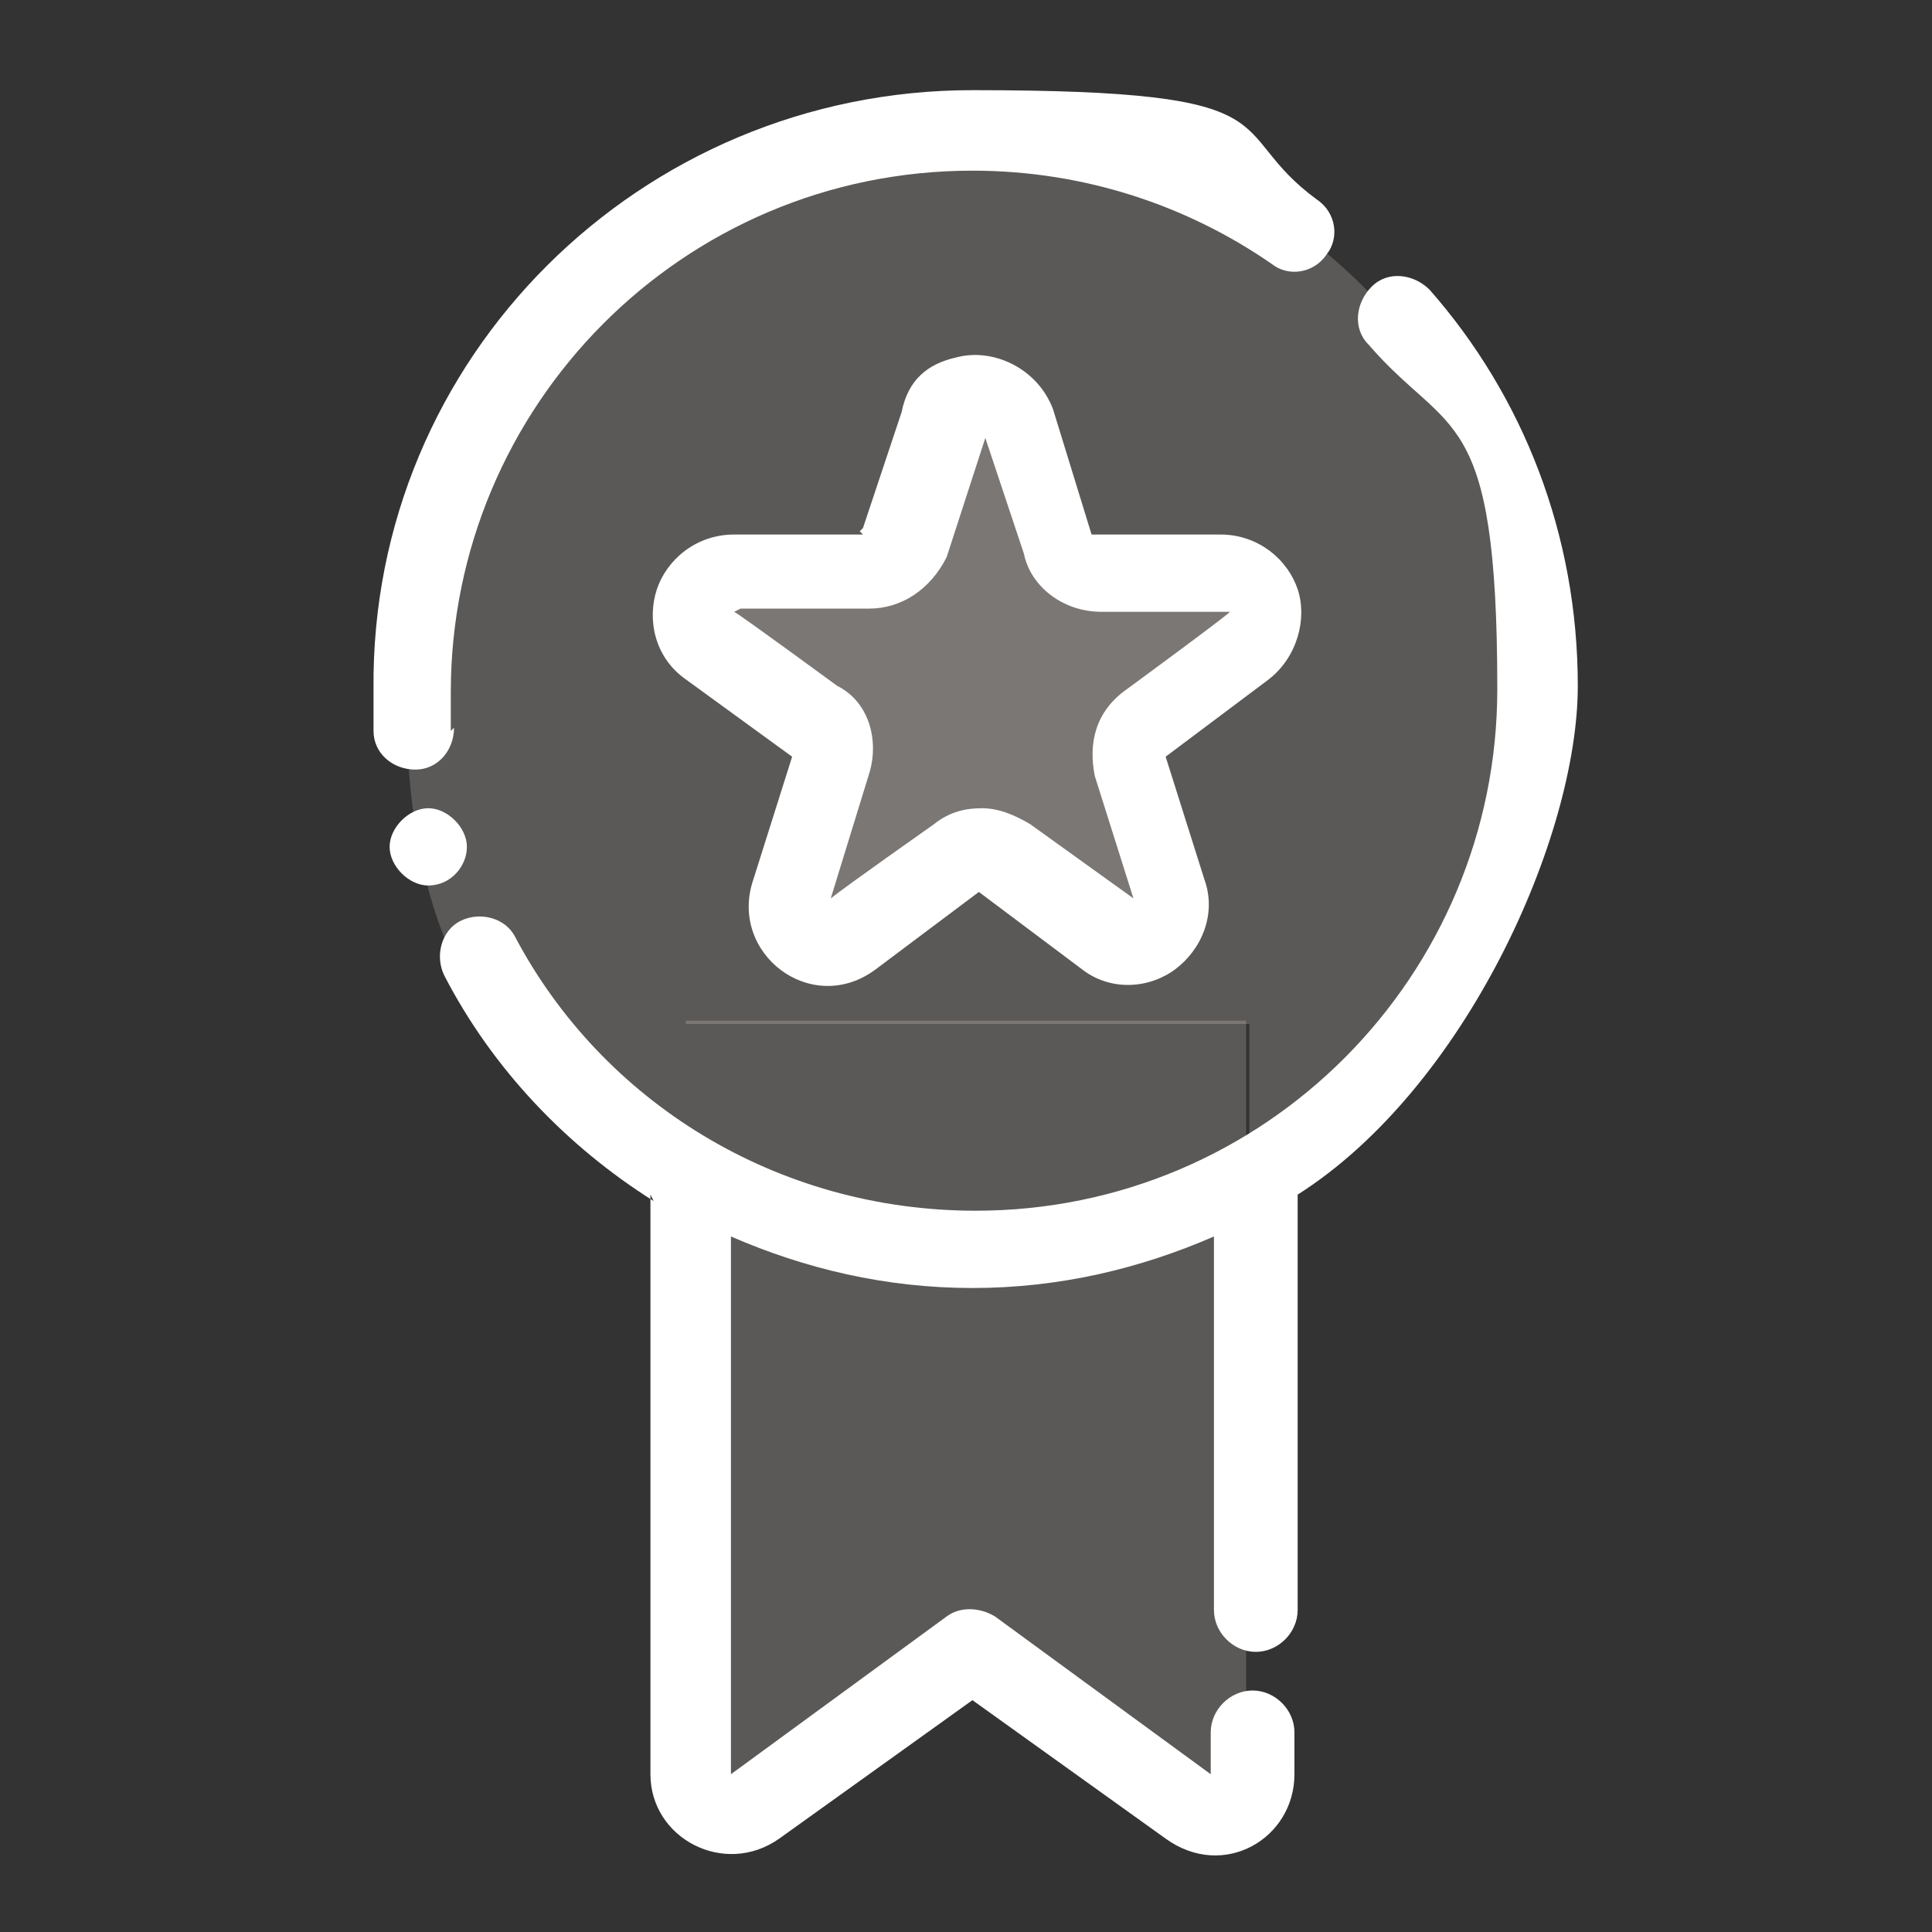
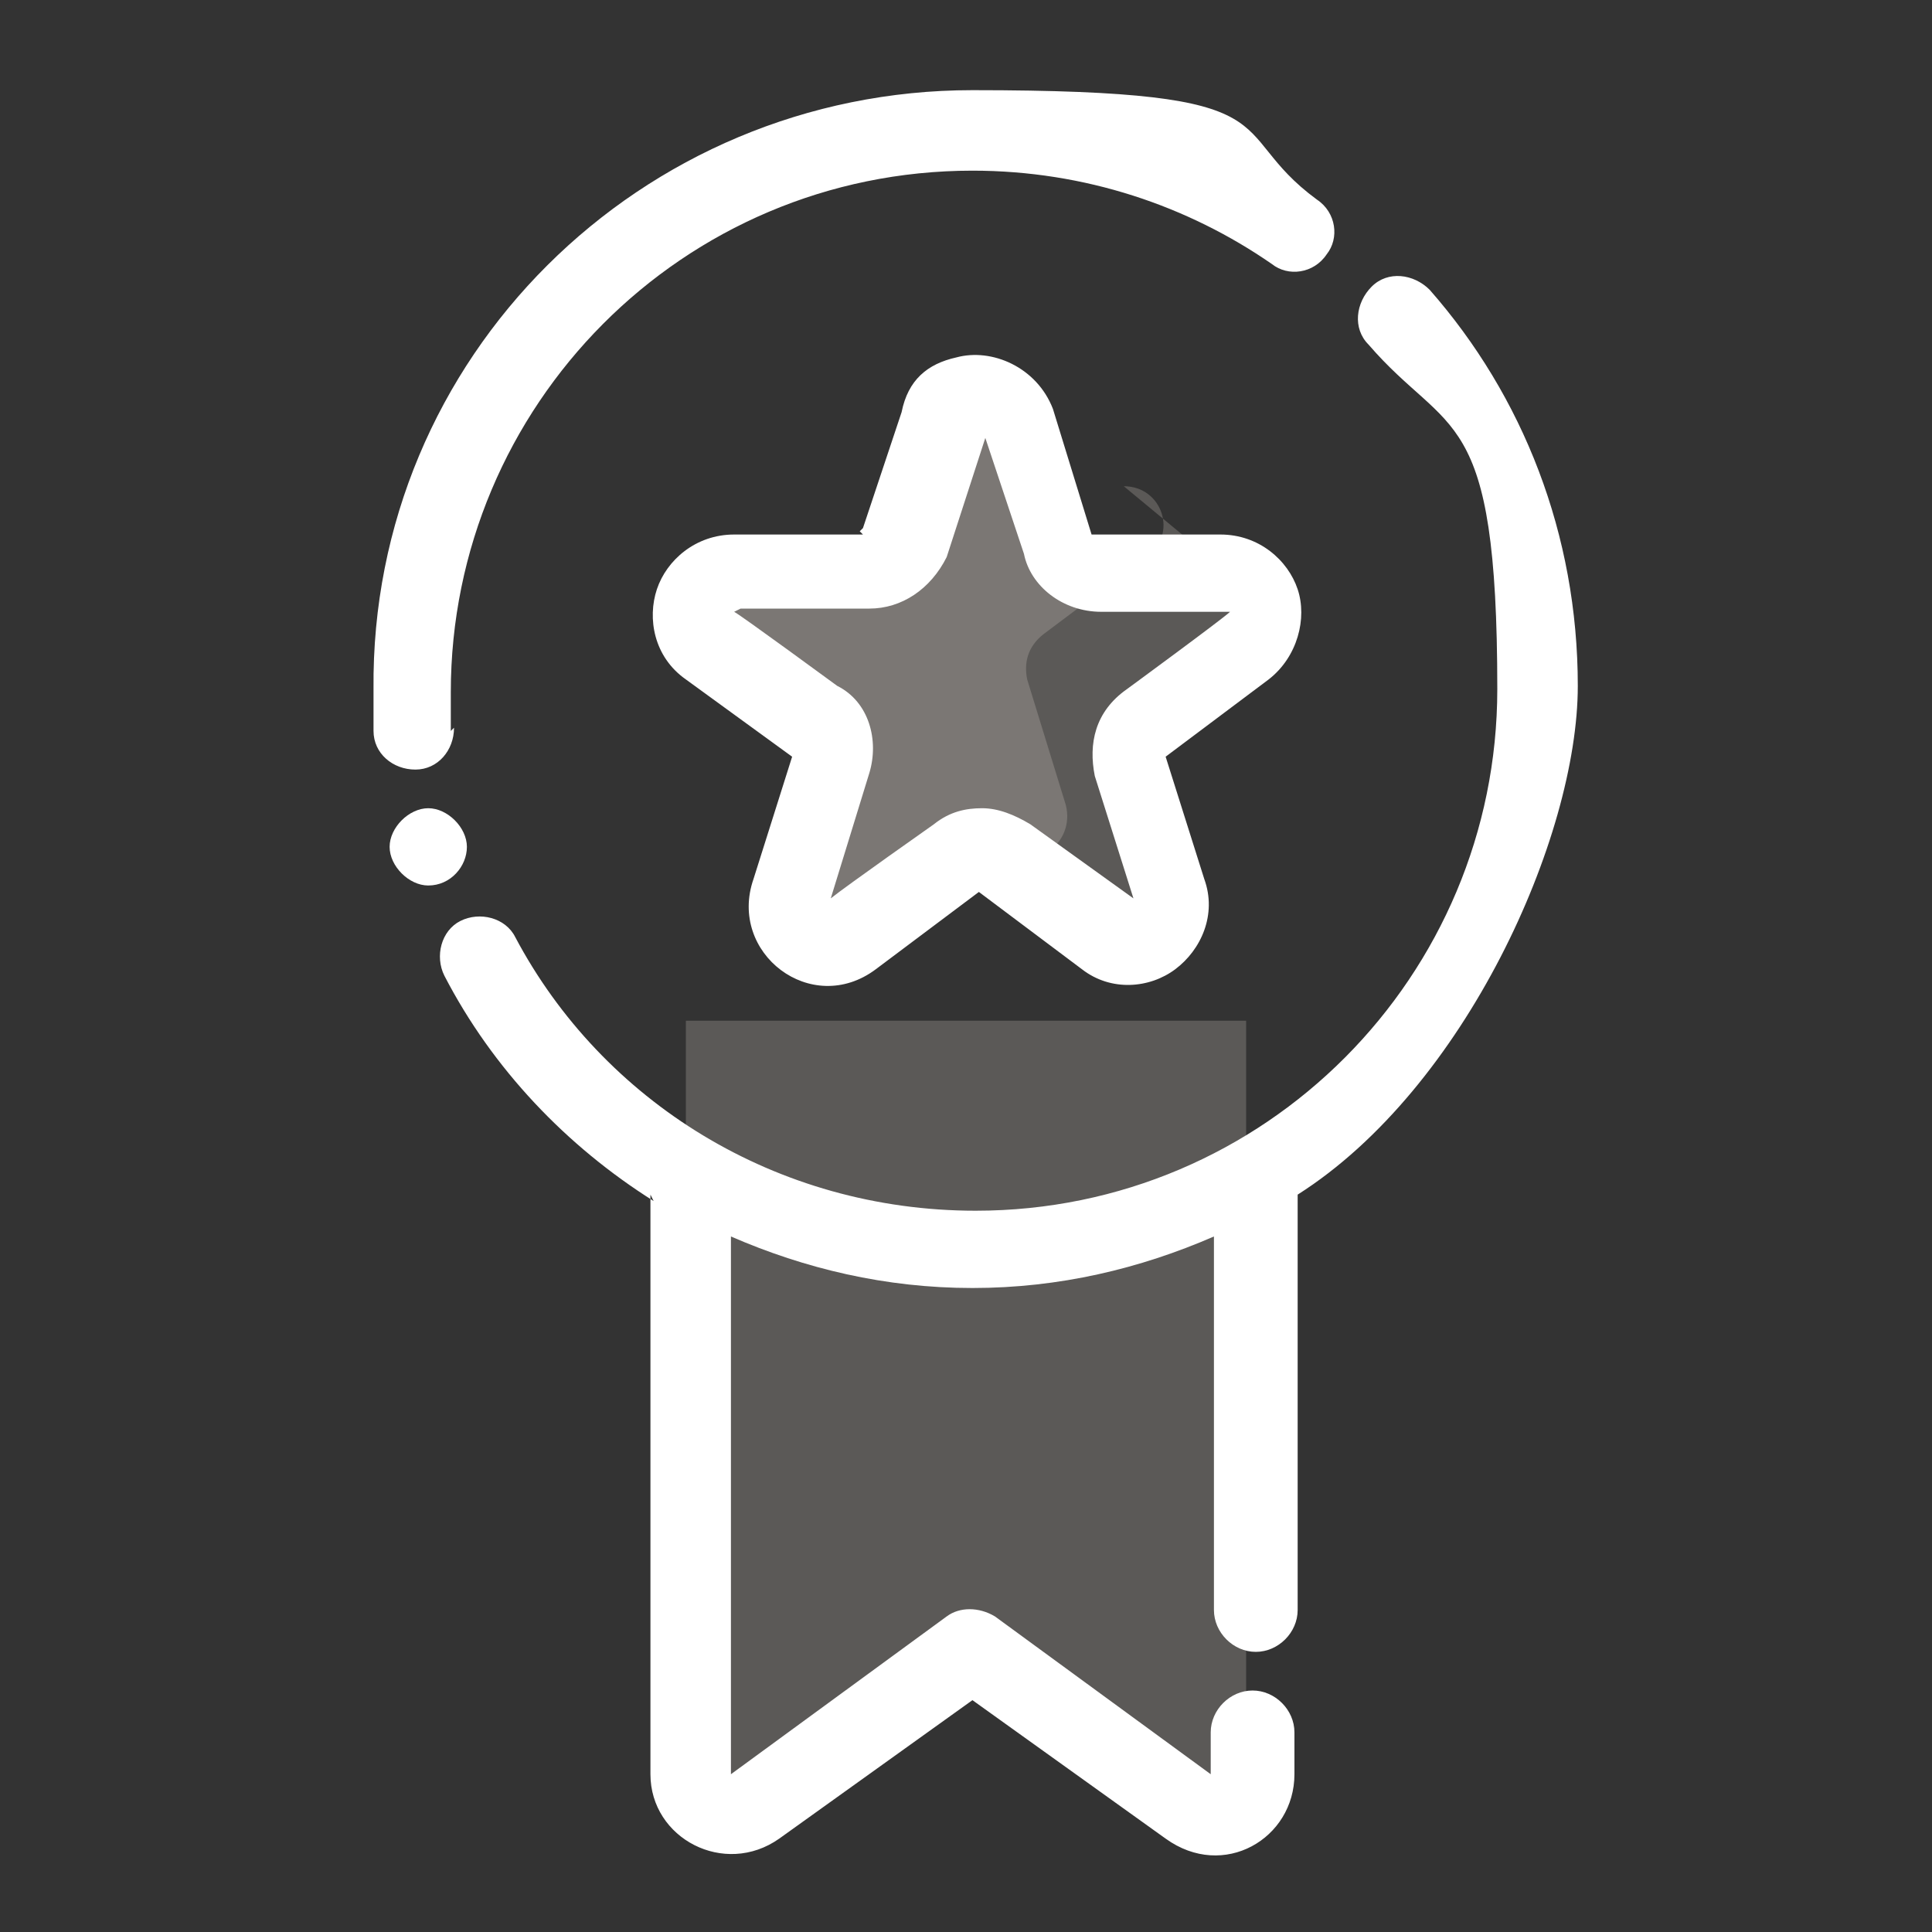
<svg xmlns="http://www.w3.org/2000/svg" id="Layer_1" version="1.1" viewBox="0 0 60 60">
  <rect x="0" y="0" width="60" height="60" fill="#333333" stroke="none" />
  <defs>
    <style>
      .st0 {
        fill-rule: evenodd;
      }

      .st0, .st1 {
        fill: #fff;
      }

      .st2 {
        fill: #fdf0ea;
        opacity: .2;
      }
    </style>
  </defs>
  <g>
    <path class="st2" d="M21.3,36.4v18.7c0,1,1.1,1.6,2,1l6.7-4.9,6.7,4.9c.9.6,2,0,2-1v-18.7c-2.6,1.5-5.5,2.4-8.7,2.4s-6.2-.9-8.7-2.4Z" />
-     <path class="st2" d="M47.5,21.3c0-9.6-7.8-17.5-17.5-17.5S12.6,11.6,12.6,21.3s3.5,12.1,8.7,15.1v-4.6h17.5v4.6c5.2-3,8.7-8.6,8.7-15.1ZM38.5,19.8l-3.2,2.4c-.5.4-.6.9-.5,1.4l1.2,3.9c.4,1.1-1,2.1-1.9,1.4l-3.2-2.4c-.5-.4-1-.4-1.5,0l-3.2,2.4c-1,.7-2.2-.2-1.9-1.4l1.2-3.9c.1-.5,0-1.1-.5-1.4l-3.2-2.4c-1-.7-.5-2.2.7-2.2h4c.5,0,1-.4,1.2-.9l1.2-3.9c.1-1.1,1.9-1.1,2.2,0l1.2,3.9c.1.5.6.9,1.2.9h4c1.2,0,1.7,1.5.7,2.2Z" />
    <path class="st2" d="M21.3,31.7v4.6c2.6,1.5,5.5,2.4,8.7,2.4s6.2-.9,8.7-2.4v-4.6h-17.5Z" />
    <path class="st2" d="M37.8,17.5h-4c-.6,0-1.1-.4-1.2-.9l-1.2-3.9c-.4-1.1-2.1-1.1-2.2,0l-1.2,3.9c-.2.5-.7.9-1.2.9h-4c-1.2,0-1.7,1.5-.7,2.2l3.2,2.4c.5.2.6.9.5,1.4l-1.2,3.9c-.4,1.1.9,2.1,1.9,1.4l3.2-2.4c.5-.4,1-.4,1.5,0l3.2,2.4c.9.7,2.2-.2,1.9-1.4l-1.2-3.9c-.1-.5,0-1,.5-1.4l3.2-2.4c1-.7.5-2.2-.7-2.2Z" />
-     <path class="st2" d="M37.8,17.5h-4c-.6,0-1.1-.4-1.2-.9l-1.2-3.9c-.4-1.1-2.1-1.1-2.2,0l-1.2,3.9c-.2.5-.7.9-1.2.9h-4c-1.2,0-1.7,1.5-.7,2.2l3.2,2.4c.5.2.6.9.5,1.4l-1.2,3.9c-.4,1.1.9,2.1,1.9,1.4l3.2-2.4c.5-.4,1-.4,1.5,0l3.2,2.4c.9.7,2.2-.2,1.9-1.4l-1.2-3.9c-.1-.5,0-1,.5-1.4l3.2-2.4c1-.7.5-2.2-.7-2.2Z" />
+     <path class="st2" d="M37.8,17.5h-4c-.6,0-1.1-.4-1.2-.9l-1.2-3.9c-.4-1.1-2.1-1.1-2.2,0l-1.2,3.9c-.2.5-.7.9-1.2.9h-4c-1.2,0-1.7,1.5-.7,2.2l3.2,2.4c.5.2.6.9.5,1.4l-1.2,3.9c-.4,1.1.9,2.1,1.9,1.4l3.2-2.4c.5-.4,1-.4,1.5,0c.9.7,2.2-.2,1.9-1.4l-1.2-3.9c-.1-.5,0-1,.5-1.4l3.2-2.4c1-.7.5-2.2-.7-2.2Z" />
  </g>
  <path class="st1" d="M13.3,27.5c.7,0,1.2-.6,1.2-1.2s-.6-1.2-1.2-1.2-1.2.6-1.2,1.2.6,1.2,1.2,1.2Z" />
  <path class="st0" d="M20.3,37.3c-2.7-1.7-5-4.1-6.5-7-.3-.6-.1-1.4.5-1.7.6-.3,1.4-.1,1.7.5,2.7,5.1,8.1,8.5,14.3,8.5,9,0,16.2-7.3,16.2-16.2s-1.5-7.8-4-10.7c-.5-.5-.4-1.3.1-1.8.5-.5,1.3-.4,1.8.1,2.9,3.3,4.6,7.6,4.6,12.3s-3.5,12.5-8.7,15.8v12.9c0,.7-.6,1.3-1.3,1.3s-1.3-.6-1.3-1.3v-11.6c-2.3,1-4.8,1.6-7.5,1.6s-5.2-.6-7.5-1.6v16.7s0,0,0,0l6.7-4.9c.4-.3,1-.3,1.5,0,0,0,6.7,4.9,6.7,4.9,0,0,0,0,0,0v-1.3c0-.7.6-1.3,1.3-1.3s1.3.6,1.3,1.3v1.3c0,2-2.2,3.3-4,2h0s-6-4.3-6-4.3l-6,4.3h0c-1.7,1.2-4,0-4-2v-18ZM14.1,22.6c0,.7-.5,1.3-1.2,1.3-.7,0-1.3-.5-1.3-1.2,0-.4,0-.9,0-1.3C11.5,11.1,19.9,2.8,30.2,2.8s7.7,1.2,10.7,3.4c.6.4.7,1.2.3,1.7-.4.6-1.2.7-1.7.3-2.6-1.8-5.8-2.9-9.3-2.9-9,0-16.2,7.3-16.2,16.2s0,.8,0,1.2ZM26.7,16.5s0,0,.1-.1c0,0,1.2-3.6,1.2-3.6.2-1,.8-1.5,1.7-1.7,1.1-.3,2.5.3,3,1.6l1.2,3.9s0,0,0,0h4c1.2,0,2.1.8,2.4,1.7.3.9,0,2.1-.9,2.8,0,0-3.2,2.4-3.2,2.4,0,0,0,0,0,0,0,0,1.2,3.8,1.2,3.8.4,1.1-.1,2.2-.9,2.8-.8.6-2,.7-2.9,0l-3.2-2.4h0s0,0,0,0l-3.2,2.4c-2,1.5-4.6-.5-3.8-2.8,0,0,1.2-3.8,1.2-3.8,0,0,0,0,0,0l-3.3-2.4h0c-1-.7-1.2-1.9-.9-2.8.3-.9,1.2-1.7,2.4-1.7h4ZM22.8,19c.2.1,3.2,2.3,3.2,2.3,1,.5,1.3,1.7,1,2.7h0s-1.2,3.9-1.2,3.9c.5-.4,3.2-2.3,3.2-2.3.5-.4,1-.5,1.5-.5s1,.2,1.5.5l3.2,2.3-1.2-3.8h0c-.2-1,0-2,1-2.7,0,0,3-2.2,3.2-2.4h-4c-1.2,0-2.2-.8-2.4-1.8l-1.2-3.6-1.2,3.7h0c-.5,1-1.4,1.6-2.4,1.6h-4Z" />
</svg>